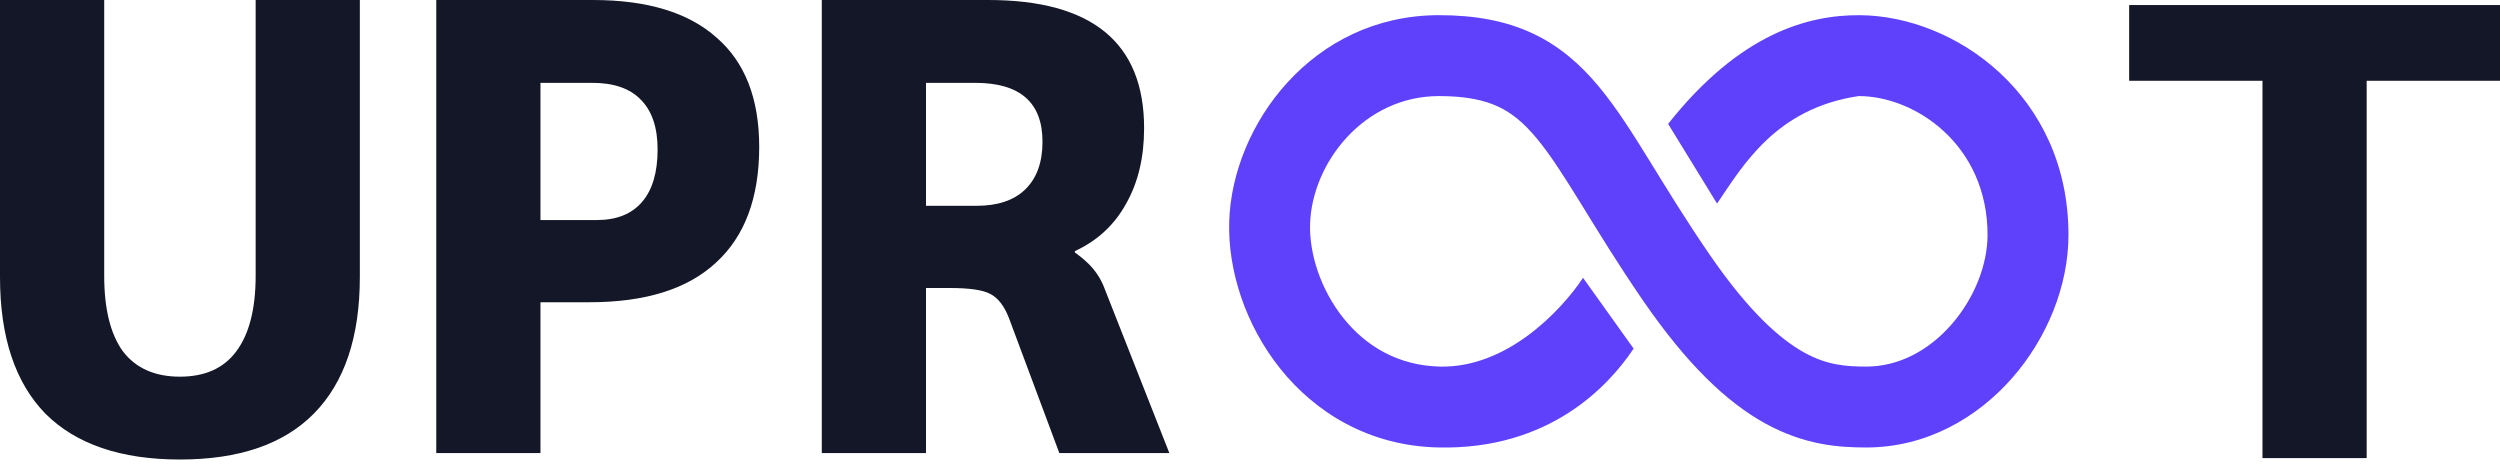
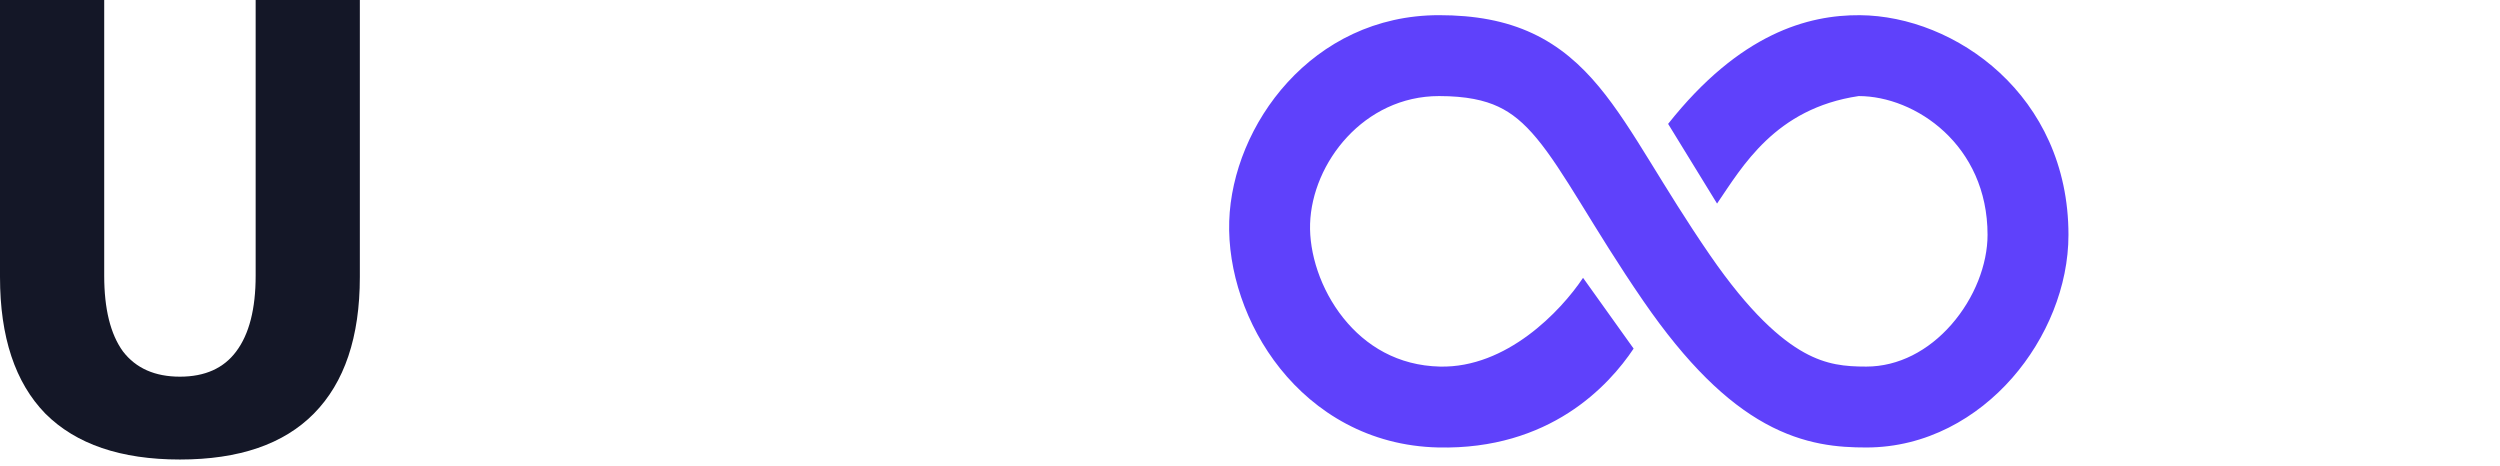
<svg xmlns="http://www.w3.org/2000/svg" width="145" height="27" viewBox="0 0 145 27" fill="none">
-   <path d="M47.664 0H57.312C63.343 0 66.358 2.478 66.358 7.433C66.358 9.134 66.008 10.598 65.307 11.825C64.632 13.051 63.643 13.964 62.342 14.565V14.64C62.792 14.965 63.143 15.278 63.393 15.578C63.643 15.879 63.843 16.204 63.993 16.554L67.822 26.277H61.441L58.513 18.431C58.238 17.73 57.875 17.267 57.424 17.042C56.999 16.817 56.223 16.704 55.097 16.704H53.708V26.277H47.664V0ZM56.636 11.937C57.862 11.937 58.801 11.624 59.451 10.999C60.127 10.348 60.465 9.422 60.465 8.221C60.465 5.944 59.164 4.805 56.561 4.805H53.708V11.937H56.636Z" fill="#141727" />
-   <path d="M25.303 0H34.387C37.54 0 39.93 0.726 41.557 2.177C43.209 3.604 44.034 5.718 44.034 8.521C44.034 11.474 43.196 13.714 41.519 15.24C39.868 16.767 37.428 17.53 34.2 17.53H31.347V26.277H25.303V0ZM34.612 12.763C35.764 12.763 36.639 12.413 37.24 11.712C37.841 11.011 38.141 9.998 38.141 8.671C38.141 7.395 37.816 6.432 37.165 5.781C36.539 5.13 35.601 4.805 34.35 4.805H31.347V12.763H34.612Z" fill="#141727" />
  <path d="M10.436 26.652C7.007 26.652 4.404 25.764 2.628 23.987C0.876 22.185 0 19.545 0 16.066V0H6.044V15.991C6.044 17.918 6.406 19.382 7.132 20.383C7.883 21.359 8.984 21.847 10.436 21.847C11.887 21.847 12.976 21.359 13.701 20.383C14.452 19.382 14.828 17.918 14.828 15.991V0H20.871V16.066C20.871 19.545 19.983 22.185 18.206 23.987C16.454 25.764 13.864 26.652 10.436 26.652Z" fill="#141727" />
-   <path d="M131.224 4.685H123.491V0.293H145V4.685H137.267V26.57H131.224V4.685Z" fill="#141727" />
  <path d="M83.464 0.88C85.537 0.88 87.314 1.2 88.891 1.937C90.475 2.679 91.689 3.764 92.743 5.033C93.768 6.267 94.706 7.757 95.684 9.341C96.685 10.96 97.776 12.76 99.18 14.799C101.48 18.14 103.283 19.695 104.646 20.448C105.945 21.166 107.029 21.262 108.245 21.262C110.113 21.262 111.853 20.341 113.18 18.827C114.523 17.295 115.278 15.335 115.278 13.621C115.278 8.398 111.079 5.572 107.805 5.572C102.961 6.289 101.055 9.662 99.589 11.807L96.751 7.185C100.908 1.937 104.867 0.858 107.881 0.881C113.38 0.923 119.971 5.506 119.971 13.621C119.971 16.599 118.715 19.632 116.708 21.921C114.686 24.227 111.735 25.954 108.245 25.954C106.67 25.954 104.672 25.823 102.378 24.556C100.15 23.326 97.849 21.141 95.315 17.46C93.831 15.304 92.672 13.393 91.692 11.807C90.689 10.184 89.916 8.973 89.133 8.03C88.379 7.122 87.687 6.554 86.902 6.187C86.11 5.816 85.054 5.572 83.464 5.572C79.107 5.572 76.099 9.443 75.985 12.979C75.93 14.671 76.576 16.769 77.911 18.442C79.208 20.066 81.08 21.207 83.518 21.262C87.378 21.35 90.52 18.059 91.817 16.114L94.75 20.219C93.309 22.38 89.873 26.1 83.411 25.953C79.397 25.862 76.284 23.924 74.244 21.369C72.243 18.863 71.203 15.682 71.295 12.828C71.474 7.274 76.091 0.88 83.464 0.88Z" fill="#5F41FB" />
</svg>